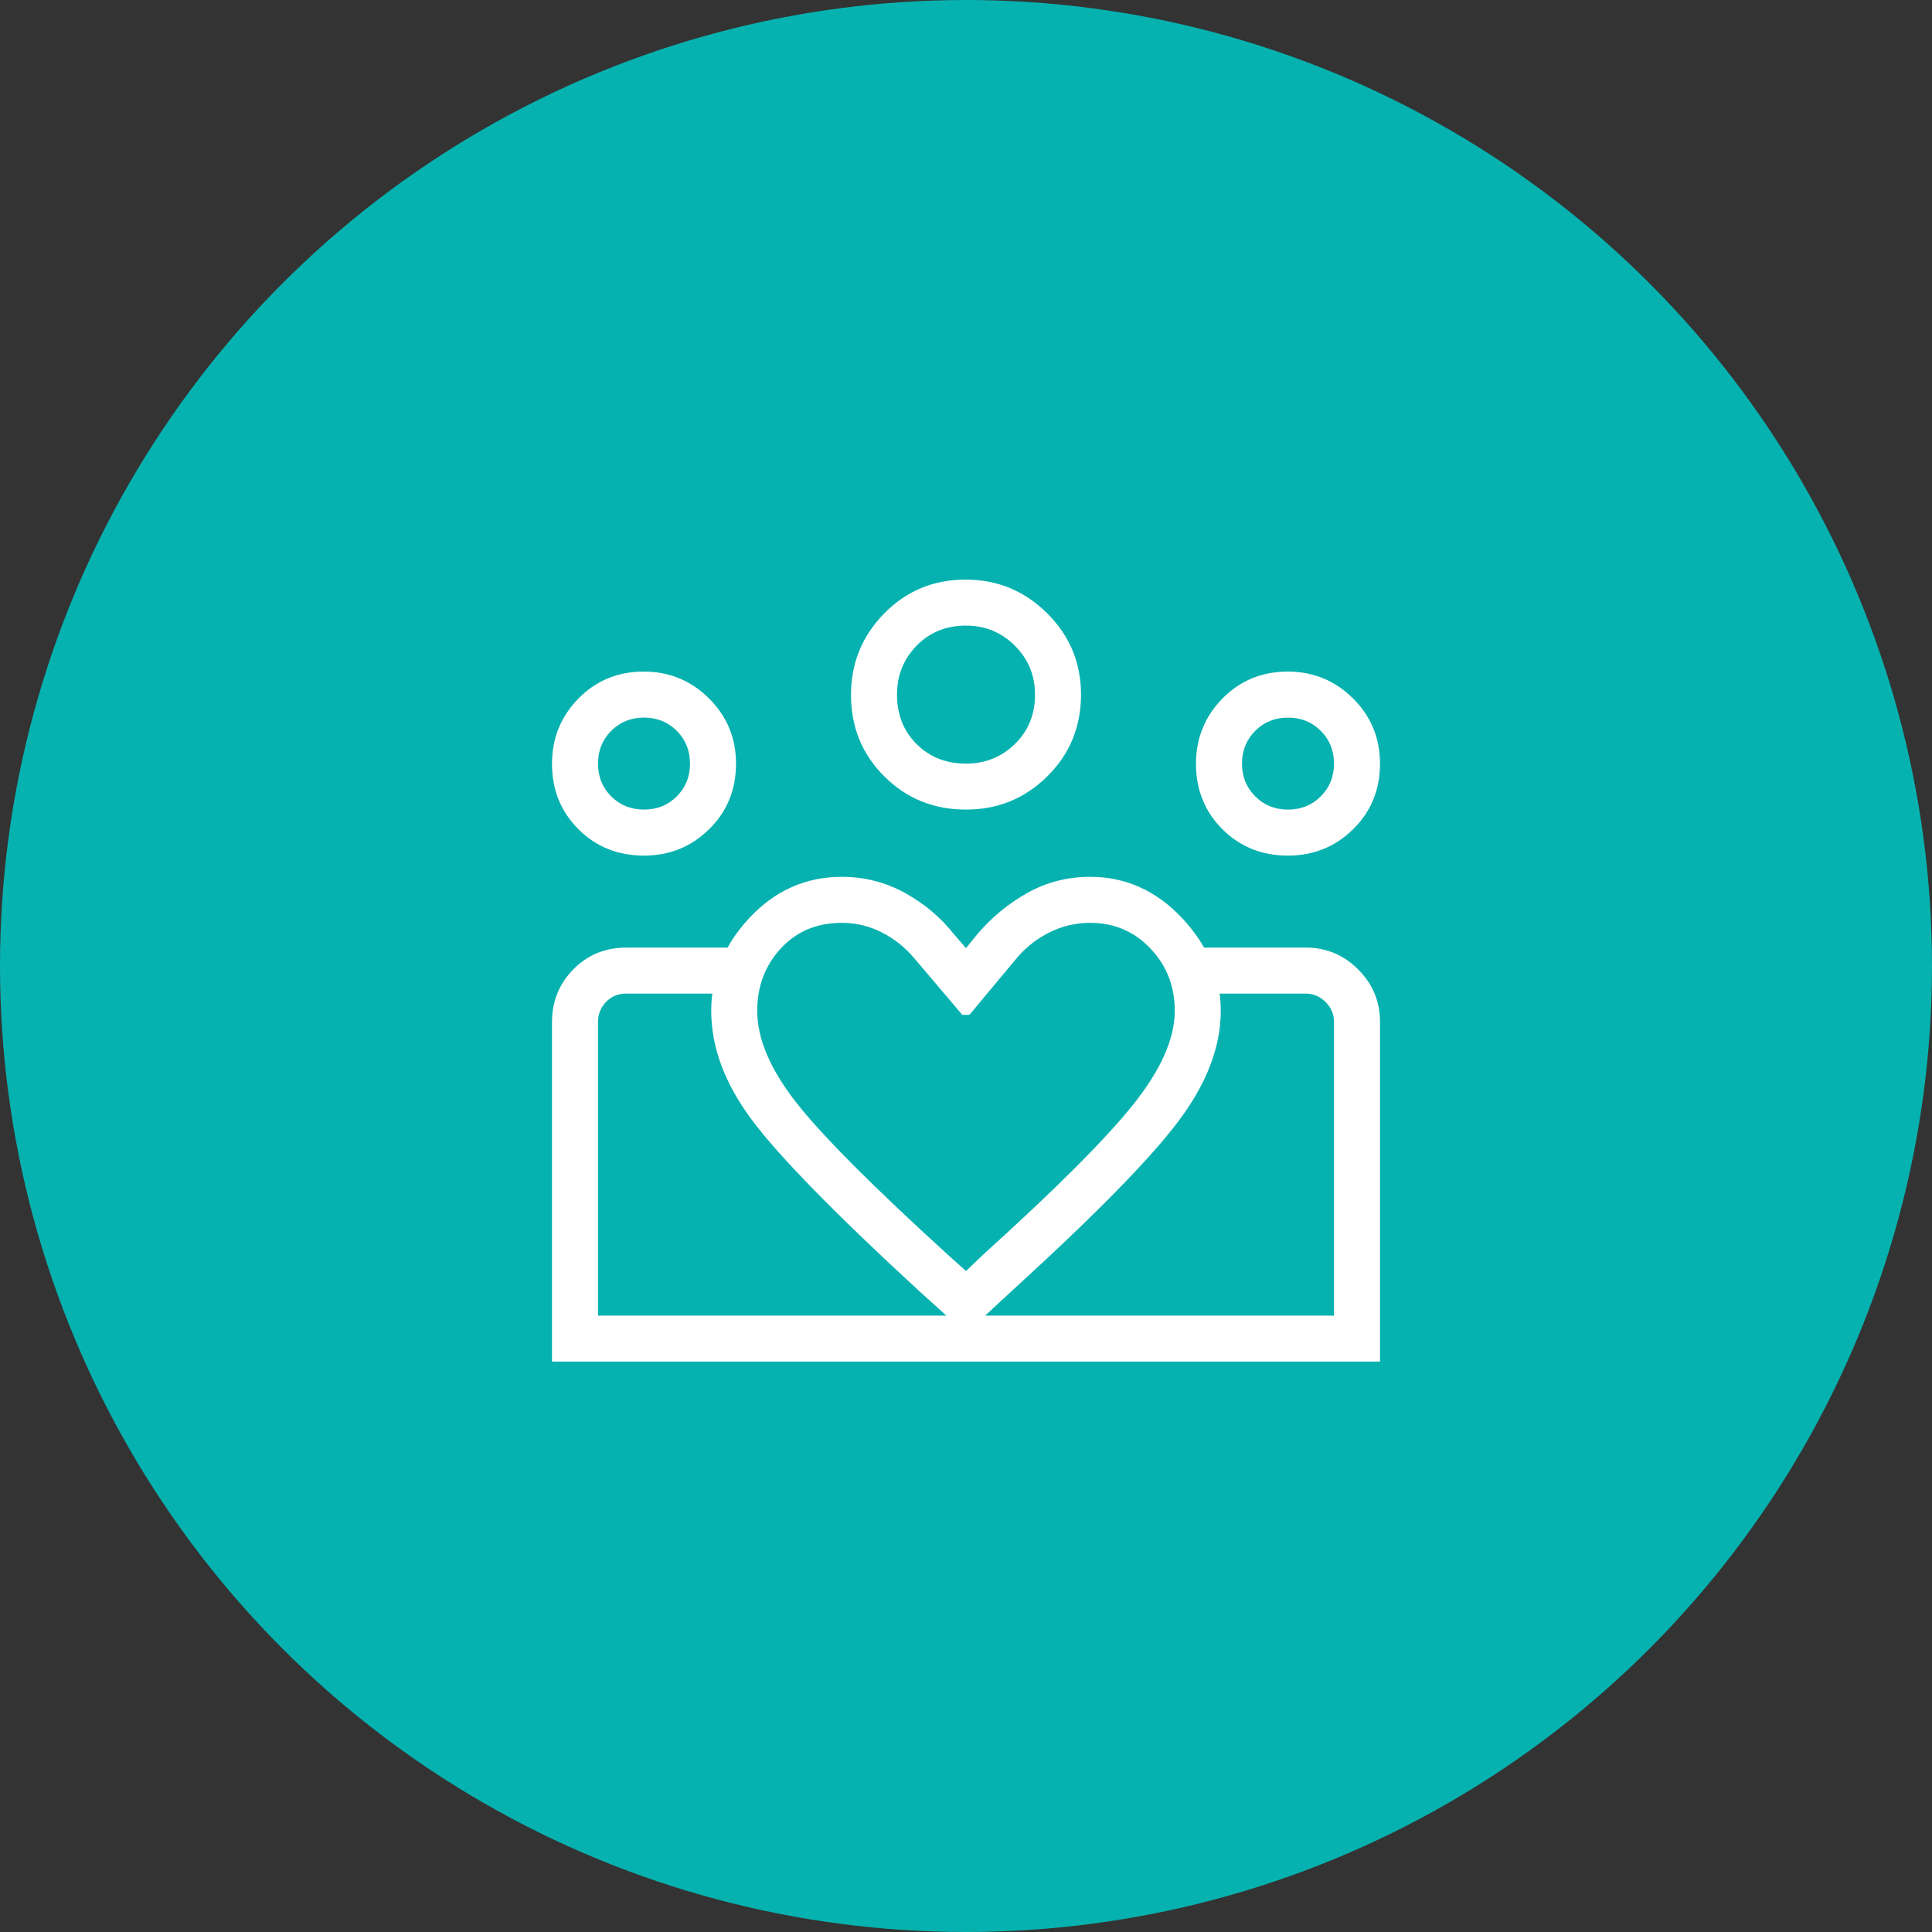
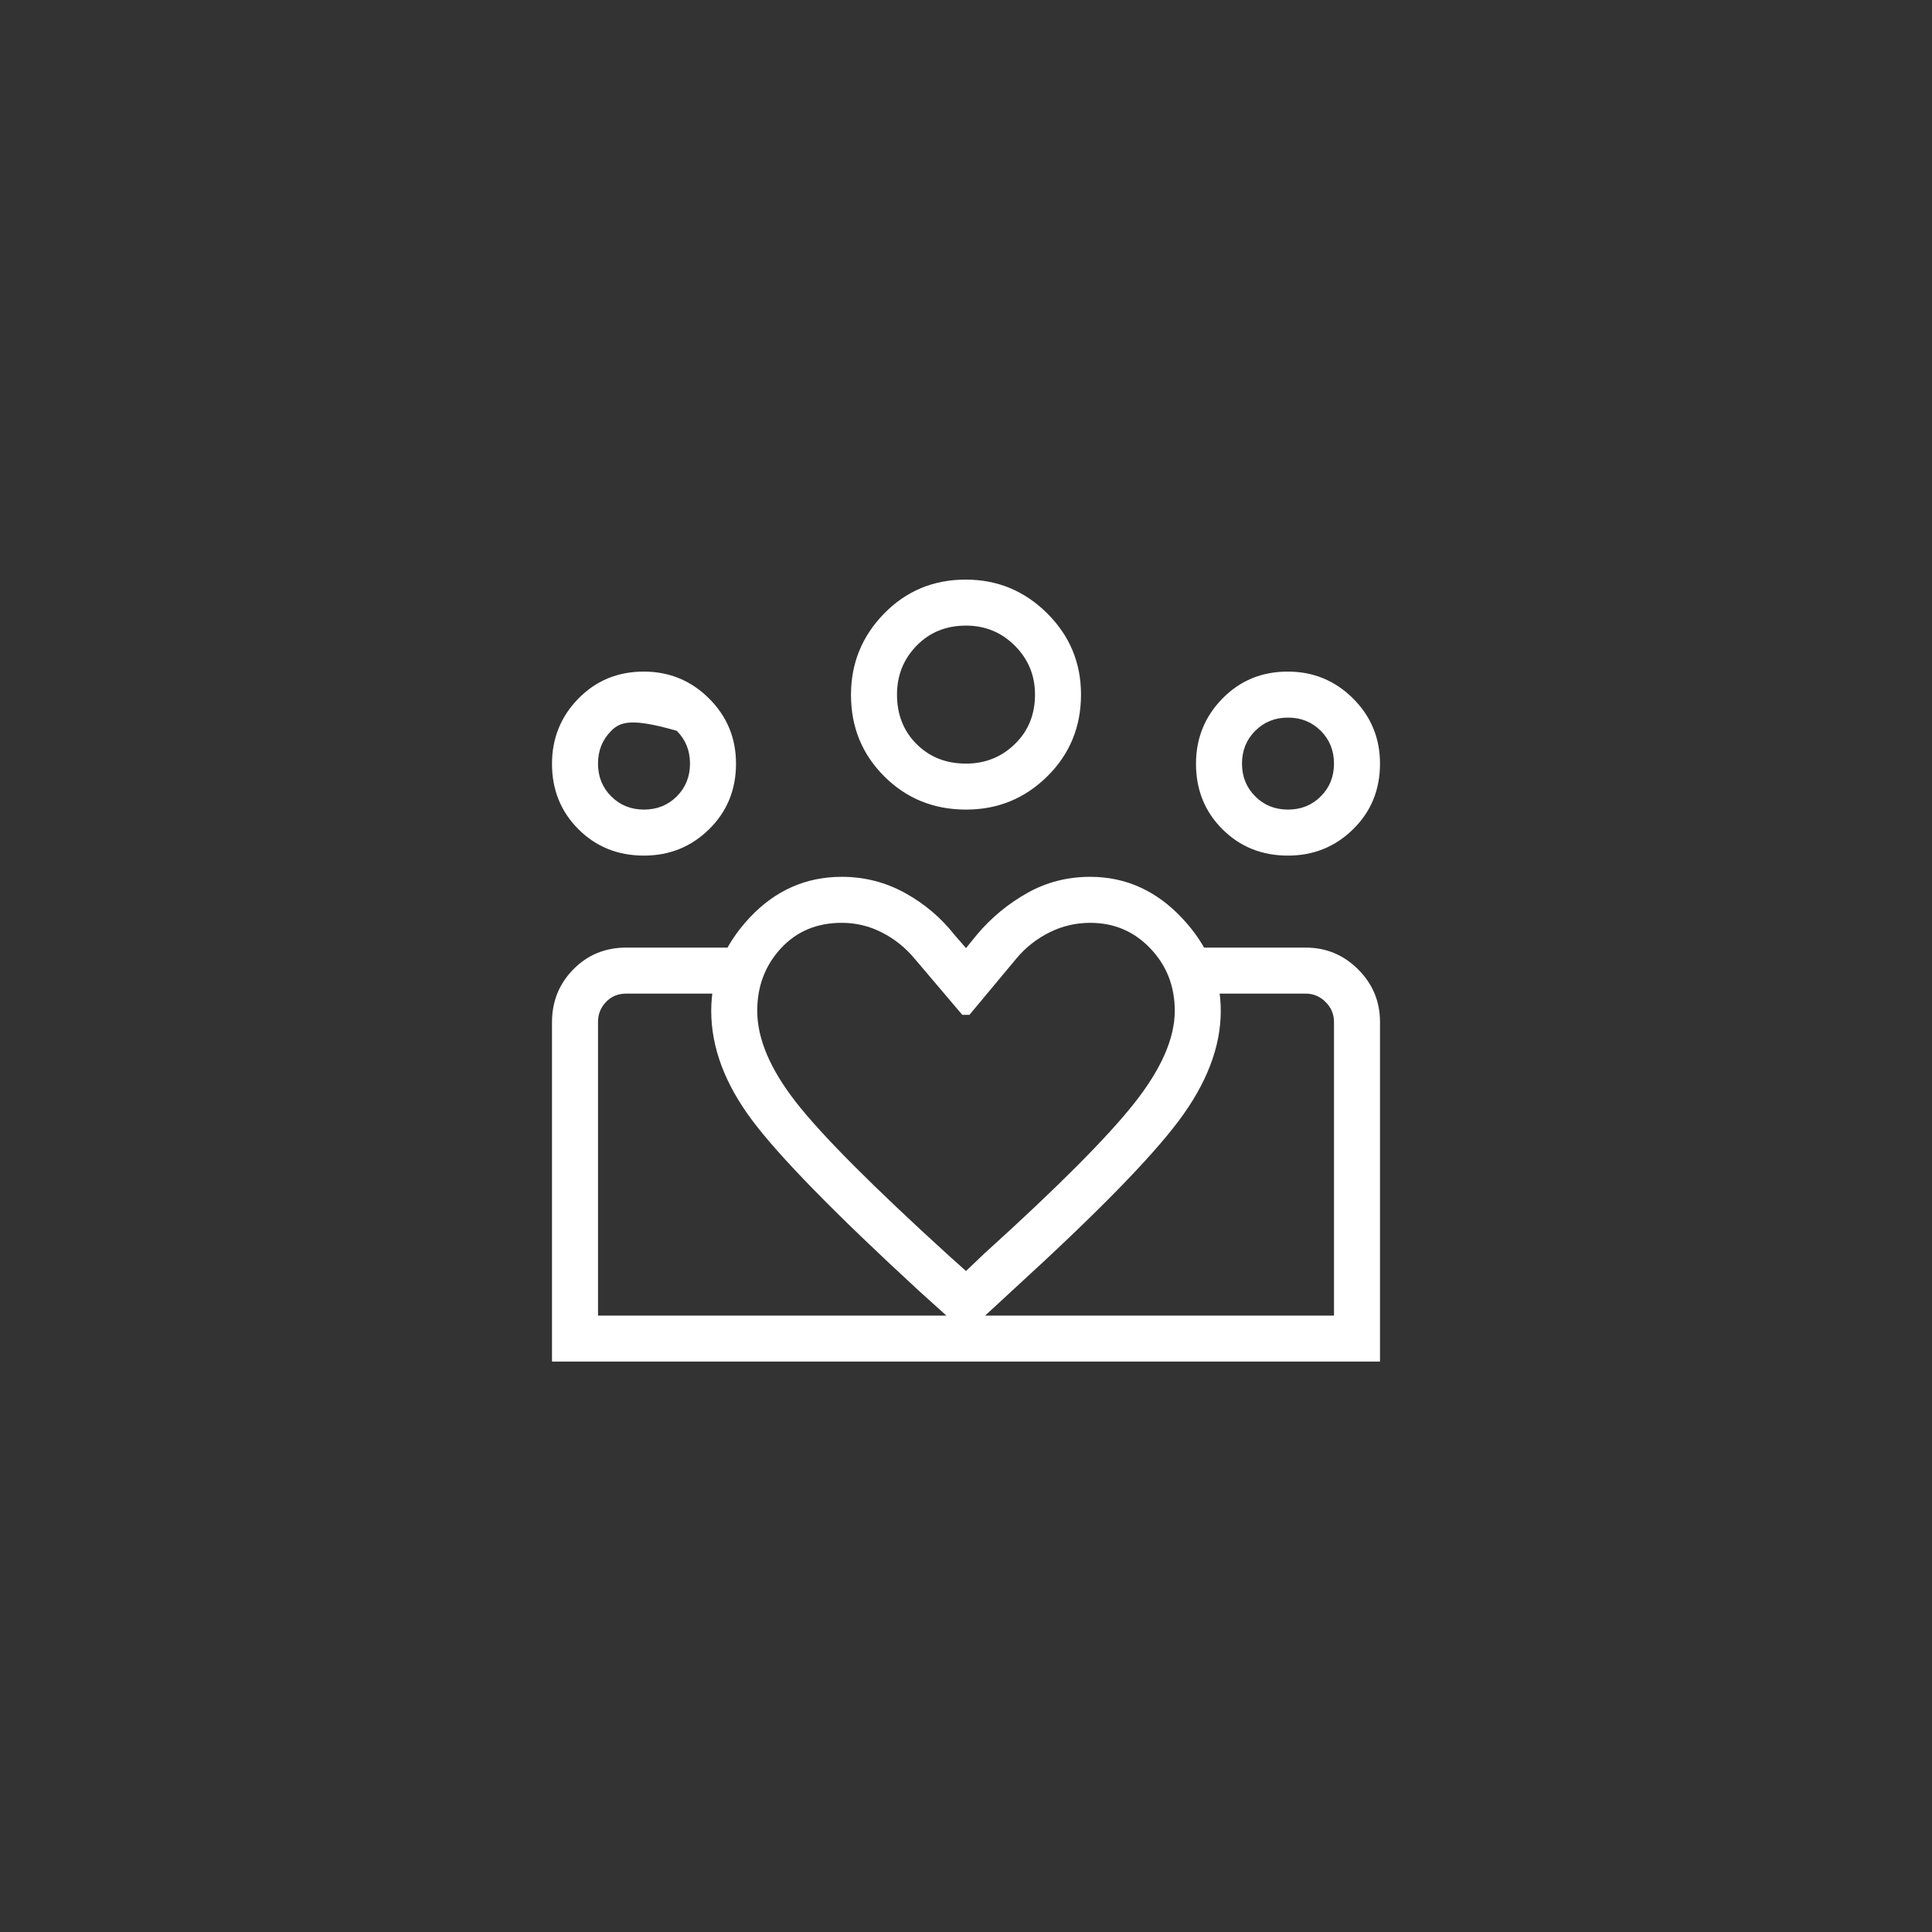
<svg xmlns="http://www.w3.org/2000/svg" width="70" height="70" viewBox="0 0 70 70" fill="none">
  <rect x="0" y="0" width="70" height="70" fill="#333333" stroke="none" />
-   <circle cx="35" cy="35" r="35" fill="#06B2AF" />
-   <path d="M46.667 29.333C47.139 29.333 47.535 29.174 47.854 28.854C48.174 28.535 48.333 28.139 48.333 27.667C48.333 27.194 48.174 26.799 47.854 26.479C47.535 26.16 47.139 26 46.667 26C46.194 26 45.799 26.16 45.479 26.479C45.16 26.799 45 27.194 45 27.667C45 28.139 45.16 28.535 45.479 28.854C45.799 29.174 46.194 29.333 46.667 29.333ZM46.665 31C45.719 31 44.928 30.681 44.29 30.044C43.652 29.406 43.333 28.616 43.333 27.674C43.333 26.75 43.652 25.962 44.29 25.311C44.927 24.659 45.717 24.333 46.659 24.333C47.583 24.333 48.371 24.658 49.023 25.306C49.674 25.955 50 26.742 50 27.669C50 28.614 49.676 29.406 49.027 30.043C48.379 30.681 47.591 31 46.665 31ZM35 27.667C35.694 27.667 36.285 27.431 36.771 26.958C37.257 26.486 37.5 25.889 37.5 25.167C37.5 24.472 37.257 23.882 36.771 23.396C36.285 22.91 35.694 22.667 35 22.667C34.278 22.667 33.681 22.91 33.208 23.396C32.736 23.882 32.5 24.472 32.5 25.167C32.5 25.889 32.736 26.486 33.208 26.958C33.681 27.431 34.278 27.667 35 27.667ZM35.002 29.333C33.832 29.333 32.844 28.933 32.04 28.131C31.236 27.329 30.833 26.345 30.833 25.177C30.833 24.029 31.234 23.046 32.036 22.227C32.837 21.409 33.822 21 34.99 21C36.138 21 37.121 21.407 37.939 22.22C38.758 23.033 39.167 24.014 39.167 25.165C39.167 26.335 38.76 27.322 37.947 28.127C37.134 28.931 36.152 29.333 35.002 29.333ZM27.436 36.625C27.436 37.629 27.902 38.73 28.833 39.926C29.765 41.123 31.617 42.983 34.391 45.506L35 46.051L35.673 45.41C38.284 43.049 40.085 41.244 41.077 39.996C42.069 38.748 42.564 37.624 42.564 36.625C42.564 35.736 42.27 34.982 41.68 34.364C41.091 33.745 40.364 33.436 39.5 33.436C38.981 33.436 38.489 33.551 38.025 33.782C37.562 34.013 37.166 34.324 36.837 34.715L35.125 36.769H34.865L33.122 34.715C32.793 34.324 32.401 34.013 31.947 33.782C31.493 33.551 31.011 33.436 30.5 33.436C29.596 33.436 28.86 33.745 28.29 34.364C27.721 34.982 27.436 35.736 27.436 36.625ZM25.769 36.625C25.769 35.366 26.232 34.242 27.157 33.253C28.082 32.264 29.197 31.769 30.5 31.769C31.318 31.769 32.081 31.964 32.787 32.352C33.493 32.741 34.092 33.248 34.583 33.872L35 34.352L35.417 33.84C35.929 33.237 36.532 32.741 37.224 32.352C37.917 31.964 38.675 31.769 39.5 31.769C40.782 31.769 41.891 32.267 42.827 33.262C43.763 34.257 44.231 35.378 44.231 36.625C44.231 37.926 43.723 39.255 42.707 40.61C41.691 41.966 39.711 43.987 36.769 46.673L35 48.307L33.295 46.769C30.254 43.97 28.24 41.91 27.252 40.59C26.263 39.269 25.769 37.948 25.769 36.625ZM23.333 29.333C23.806 29.333 24.201 29.174 24.521 28.854C24.84 28.535 25 28.139 25 27.667C25 27.194 24.84 26.799 24.521 26.479C24.201 26.16 23.806 26 23.333 26C22.861 26 22.465 26.16 22.146 26.479C21.826 26.799 21.667 27.194 21.667 27.667C21.667 28.139 21.826 28.535 22.146 28.854C22.465 29.174 22.861 29.333 23.333 29.333ZM35.125 49.333V47.667H48.333V37.026C48.333 36.748 48.232 36.508 48.029 36.305C47.826 36.102 47.585 36 47.307 36H43.545V34.333H47.307C48.048 34.333 48.682 34.597 49.209 35.124C49.736 35.651 50 36.285 50 37.026V49.333H35.125ZM21.667 47.667H35.125V49.333H20V37.035C20 36.283 20.258 35.645 20.774 35.12C21.29 34.596 21.929 34.333 22.692 34.333H26.455V36H22.692C22.393 36 22.148 36.102 21.955 36.305C21.763 36.508 21.667 36.748 21.667 37.026V47.667ZM23.331 31C22.386 31 21.594 30.681 20.957 30.044C20.319 29.406 20 28.616 20 27.674C20 26.75 20.319 25.962 20.956 25.311C21.594 24.659 22.384 24.333 23.326 24.333C24.25 24.333 25.038 24.658 25.689 25.306C26.341 25.955 26.667 26.742 26.667 27.669C26.667 28.614 26.342 29.406 25.694 30.043C25.045 30.681 24.258 31 23.331 31Z" fill="white" />
+   <path d="M46.667 29.333C47.139 29.333 47.535 29.174 47.854 28.854C48.174 28.535 48.333 28.139 48.333 27.667C48.333 27.194 48.174 26.799 47.854 26.479C47.535 26.16 47.139 26 46.667 26C46.194 26 45.799 26.16 45.479 26.479C45.16 26.799 45 27.194 45 27.667C45 28.139 45.16 28.535 45.479 28.854C45.799 29.174 46.194 29.333 46.667 29.333ZM46.665 31C45.719 31 44.928 30.681 44.29 30.044C43.652 29.406 43.333 28.616 43.333 27.674C43.333 26.75 43.652 25.962 44.29 25.311C44.927 24.659 45.717 24.333 46.659 24.333C47.583 24.333 48.371 24.658 49.023 25.306C49.674 25.955 50 26.742 50 27.669C50 28.614 49.676 29.406 49.027 30.043C48.379 30.681 47.591 31 46.665 31ZM35 27.667C35.694 27.667 36.285 27.431 36.771 26.958C37.257 26.486 37.5 25.889 37.5 25.167C37.5 24.472 37.257 23.882 36.771 23.396C36.285 22.91 35.694 22.667 35 22.667C34.278 22.667 33.681 22.91 33.208 23.396C32.736 23.882 32.5 24.472 32.5 25.167C32.5 25.889 32.736 26.486 33.208 26.958C33.681 27.431 34.278 27.667 35 27.667ZM35.002 29.333C33.832 29.333 32.844 28.933 32.04 28.131C31.236 27.329 30.833 26.345 30.833 25.177C30.833 24.029 31.234 23.046 32.036 22.227C32.837 21.409 33.822 21 34.99 21C36.138 21 37.121 21.407 37.939 22.22C38.758 23.033 39.167 24.014 39.167 25.165C39.167 26.335 38.76 27.322 37.947 28.127C37.134 28.931 36.152 29.333 35.002 29.333ZM27.436 36.625C27.436 37.629 27.902 38.73 28.833 39.926C29.765 41.123 31.617 42.983 34.391 45.506L35 46.051L35.673 45.41C38.284 43.049 40.085 41.244 41.077 39.996C42.069 38.748 42.564 37.624 42.564 36.625C42.564 35.736 42.27 34.982 41.68 34.364C41.091 33.745 40.364 33.436 39.5 33.436C38.981 33.436 38.489 33.551 38.025 33.782C37.562 34.013 37.166 34.324 36.837 34.715L35.125 36.769H34.865L33.122 34.715C32.793 34.324 32.401 34.013 31.947 33.782C31.493 33.551 31.011 33.436 30.5 33.436C29.596 33.436 28.86 33.745 28.29 34.364C27.721 34.982 27.436 35.736 27.436 36.625ZM25.769 36.625C25.769 35.366 26.232 34.242 27.157 33.253C28.082 32.264 29.197 31.769 30.5 31.769C31.318 31.769 32.081 31.964 32.787 32.352C33.493 32.741 34.092 33.248 34.583 33.872L35 34.352L35.417 33.84C35.929 33.237 36.532 32.741 37.224 32.352C37.917 31.964 38.675 31.769 39.5 31.769C40.782 31.769 41.891 32.267 42.827 33.262C43.763 34.257 44.231 35.378 44.231 36.625C44.231 37.926 43.723 39.255 42.707 40.61C41.691 41.966 39.711 43.987 36.769 46.673L35 48.307L33.295 46.769C30.254 43.97 28.24 41.91 27.252 40.59C26.263 39.269 25.769 37.948 25.769 36.625ZM23.333 29.333C23.806 29.333 24.201 29.174 24.521 28.854C24.84 28.535 25 28.139 25 27.667C25 27.194 24.84 26.799 24.521 26.479C22.861 26 22.465 26.16 22.146 26.479C21.826 26.799 21.667 27.194 21.667 27.667C21.667 28.139 21.826 28.535 22.146 28.854C22.465 29.174 22.861 29.333 23.333 29.333ZM35.125 49.333V47.667H48.333V37.026C48.333 36.748 48.232 36.508 48.029 36.305C47.826 36.102 47.585 36 47.307 36H43.545V34.333H47.307C48.048 34.333 48.682 34.597 49.209 35.124C49.736 35.651 50 36.285 50 37.026V49.333H35.125ZM21.667 47.667H35.125V49.333H20V37.035C20 36.283 20.258 35.645 20.774 35.12C21.29 34.596 21.929 34.333 22.692 34.333H26.455V36H22.692C22.393 36 22.148 36.102 21.955 36.305C21.763 36.508 21.667 36.748 21.667 37.026V47.667ZM23.331 31C22.386 31 21.594 30.681 20.957 30.044C20.319 29.406 20 28.616 20 27.674C20 26.75 20.319 25.962 20.956 25.311C21.594 24.659 22.384 24.333 23.326 24.333C24.25 24.333 25.038 24.658 25.689 25.306C26.341 25.955 26.667 26.742 26.667 27.669C26.667 28.614 26.342 29.406 25.694 30.043C25.045 30.681 24.258 31 23.331 31Z" fill="white" />
</svg>